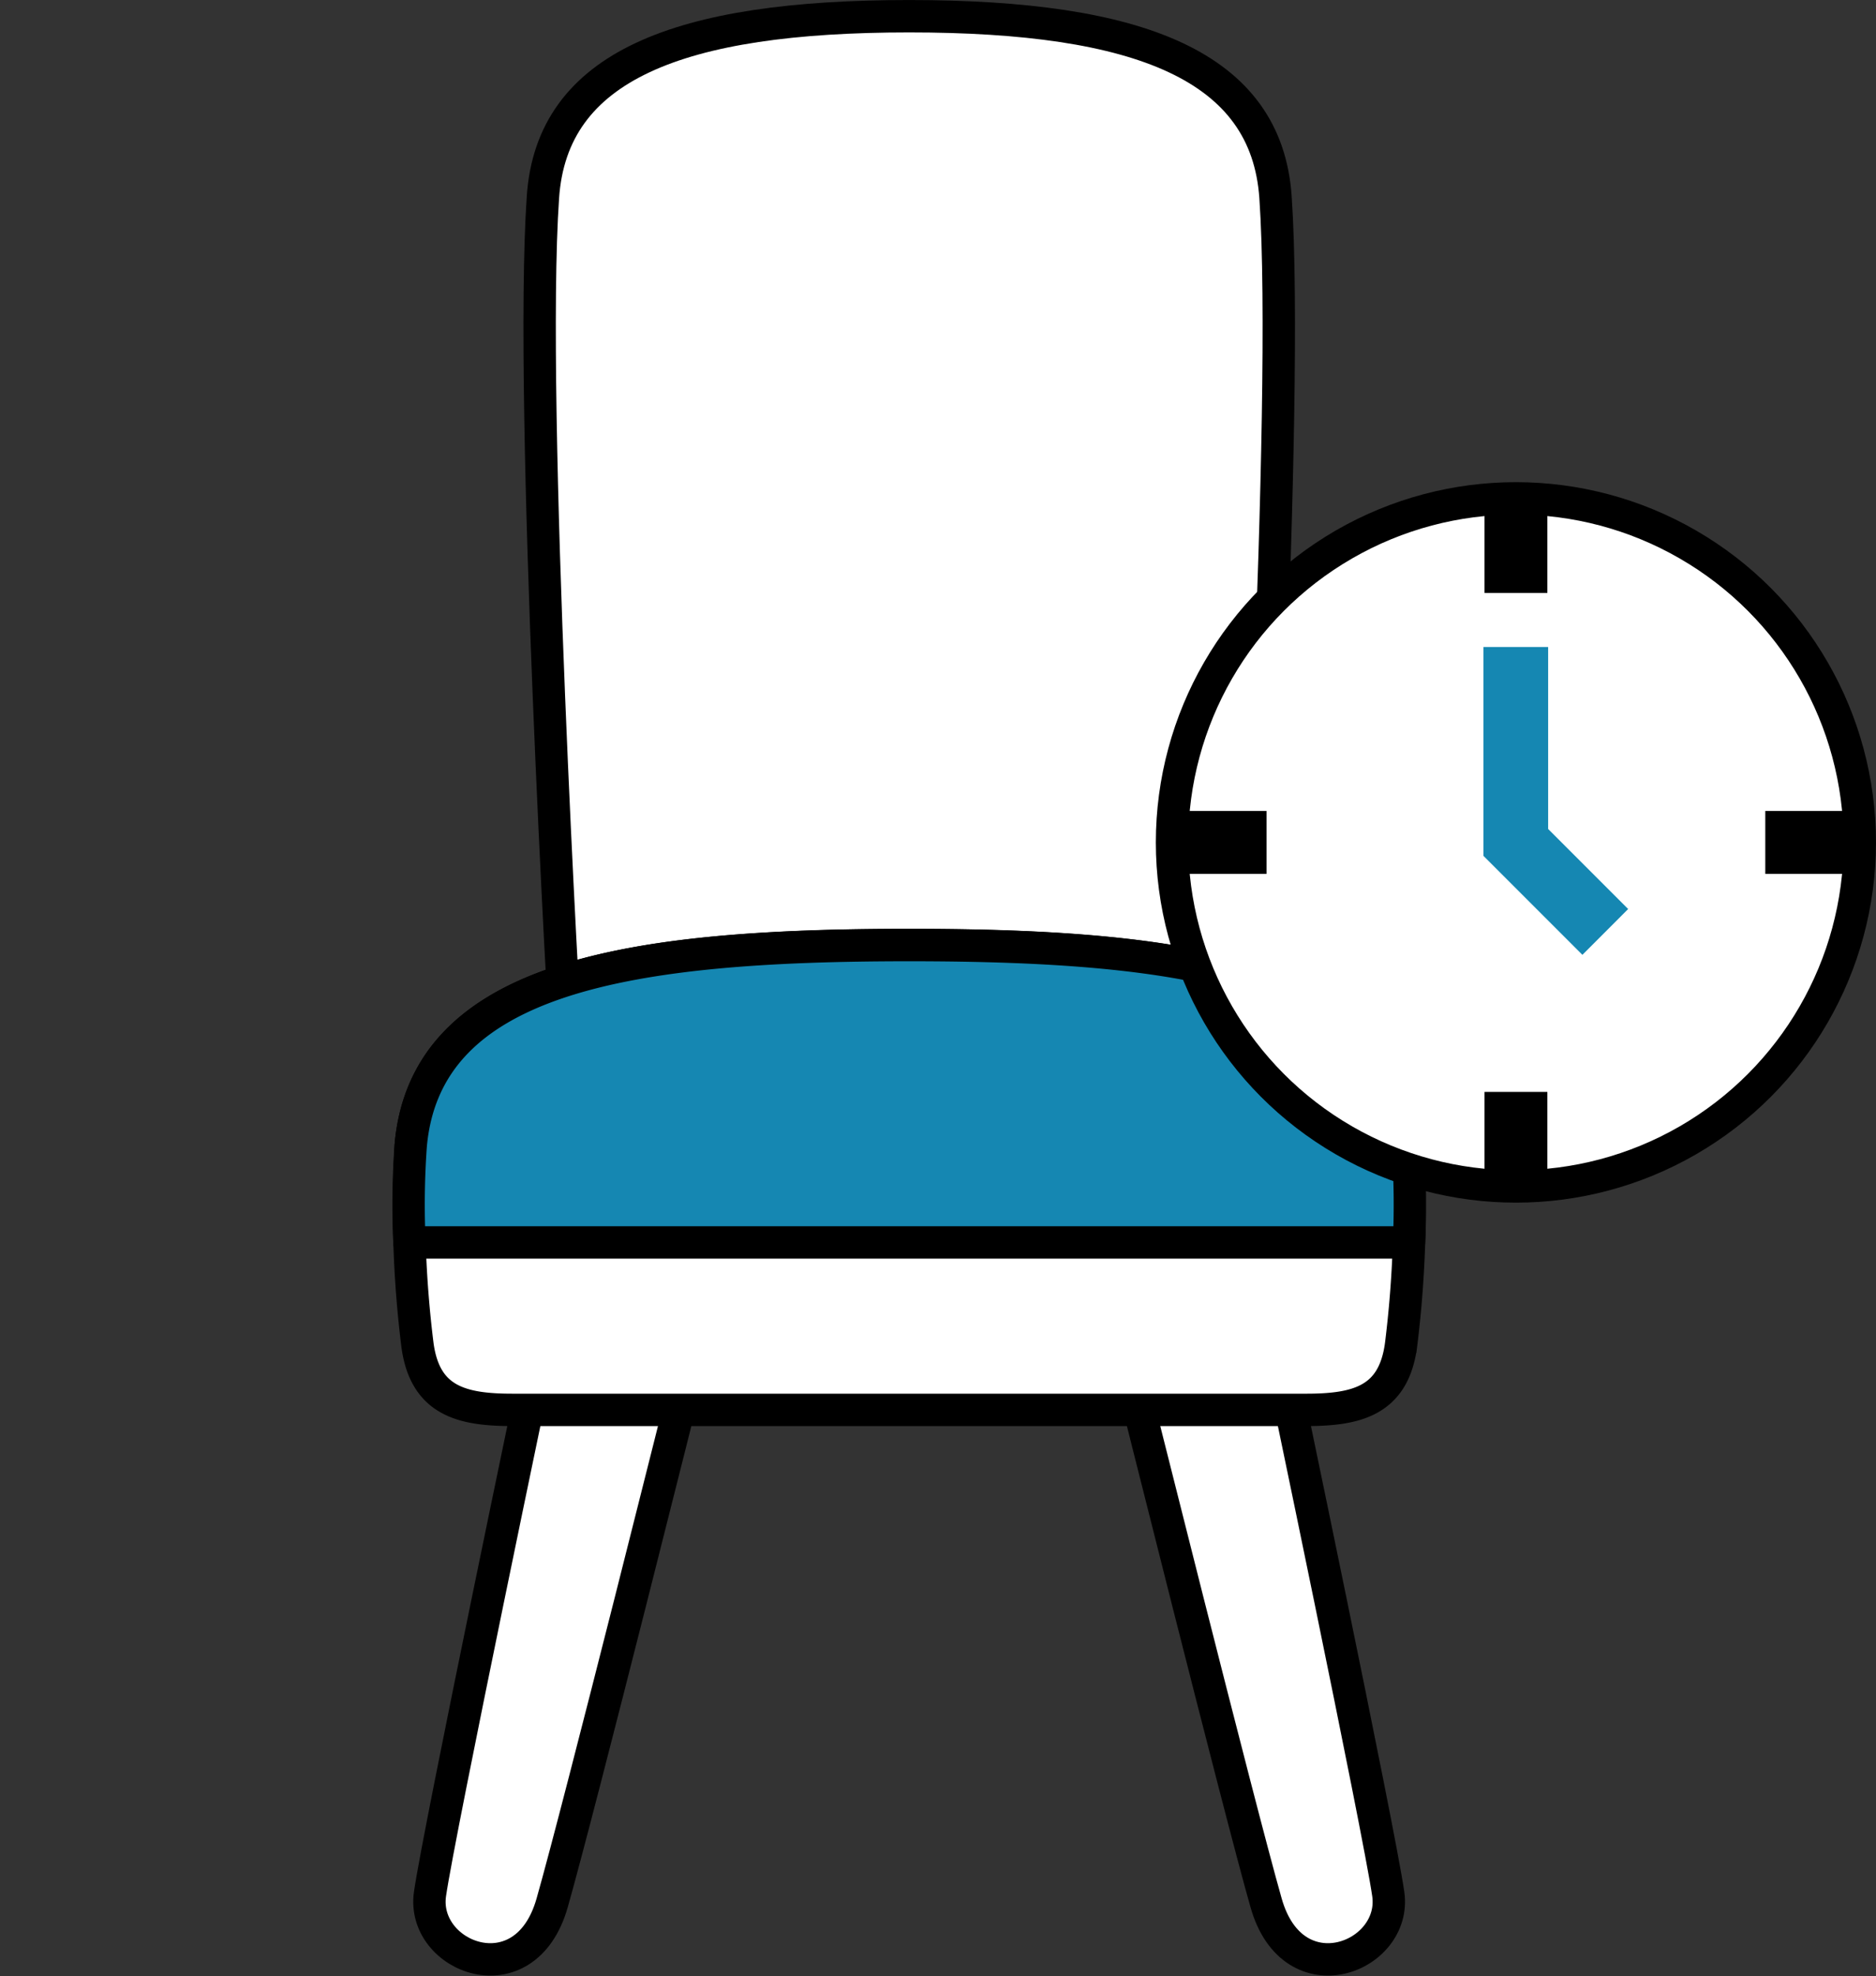
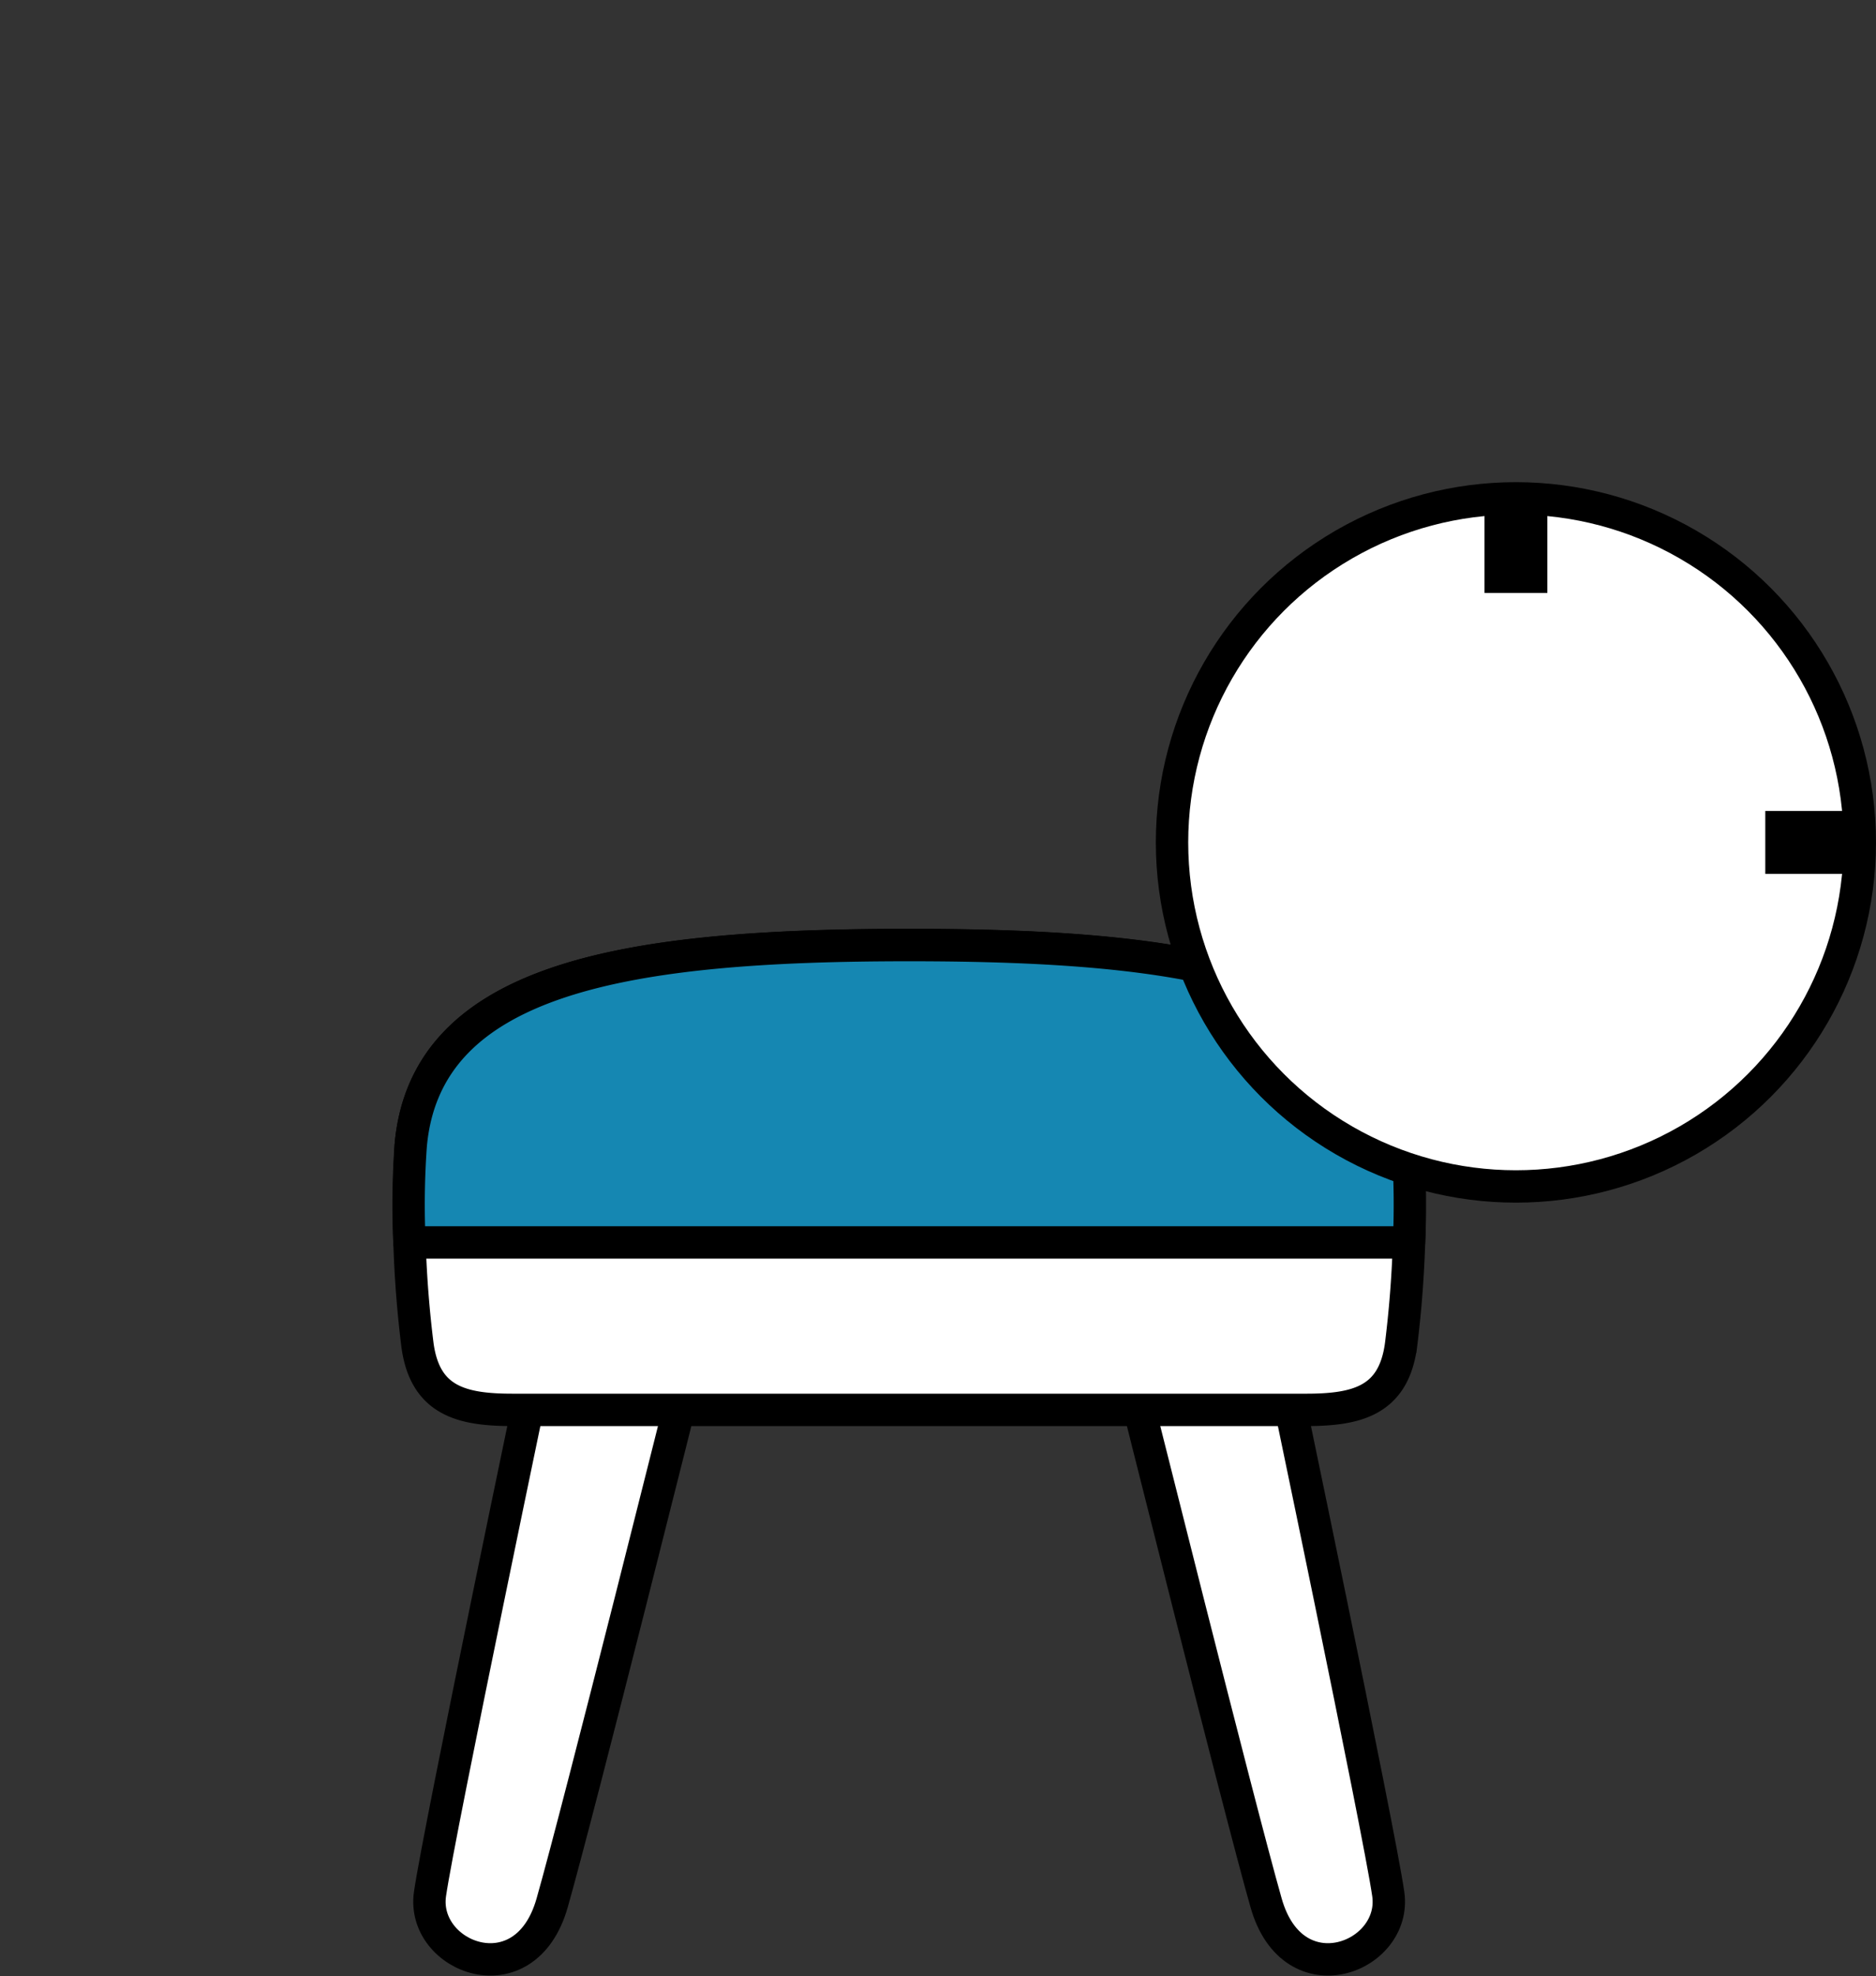
<svg xmlns="http://www.w3.org/2000/svg" width="57.953" height="61.021" viewBox="0 0 57.953 61.021">
  <rect x="0" y="0" width="57.953" height="61.021" fill="#333333" stroke="none" />
  <g transform="translate(12.617 .5)">
    <path data-name="パス 123" d="M4.019 41.357S.945 56.027.666 57.983s2.934 3.213 3.772.279S8.63 41.915 8.63 41.915z" fill="#fff" stroke="#000" stroke-miterlimit="10" />
    <path data-name="パス 124" d="M26.916 41.357s3.074 14.67 3.353 16.626-2.934 3.213-3.772.279-4.192-16.347-4.192-16.347z" fill="#fff" stroke="#000" stroke-miterlimit="10" />
-     <path data-name="パス 125" d="M26.086 31.577s1.141-19.574.7-25.987C26.507 1.538 22.594.001 15.469.001S4.43 1.537 4.155 5.589c-.442 6.413.7 25.987.7 25.987z" fill="#fff" stroke="#000" stroke-miterlimit="10" />
    <path data-name="パス 126" d="M27.728 43.033c1.572 0 2.7-.279 2.934-1.991a34.18 34.18 0 00.21-6.182c-.475-5.222-6.759-6.182-15.4-6.182S.543 29.639.072 34.86a34.2 34.2 0 00.209 6.182c.236 1.712 1.362 1.991 2.934 1.991z" fill="#fff" stroke="#000" stroke-miterlimit="10" />
    <path data-name="パス 127" d="M30.91 37.863a25.508 25.508 0 00-.039-3c-.475-5.222-6.759-6.182-15.4-6.182s-14.929.961-15.4 6.182a25.508 25.508 0 00-.039 3z" fill="#1587b2" stroke="#000" stroke-linejoin="round" stroke-miterlimit="10" />
    <circle data-name="楕円形 45" cx="10.623" cy="10.623" r="10.623" transform="translate(23.589 14.888)" fill="#fff" stroke="#000" stroke-miterlimit="10" />
    <circle data-name="楕円形 60" cx="10.623" cy="10.623" r="10.623" transform="translate(-12.617 14.888)" fill="none" />
    <rect data-name="長方形 10563" width="1.942" height="2.92" transform="translate(33.242 14.888)" />
    <rect data-name="長方形 10564" width="1.942" height="2.92" transform="rotate(90 10.148 34.688)" />
-     <rect data-name="長方形 10565" width="1.942" height="2.92" transform="rotate(90 .984 25.524)" />
-     <rect data-name="長方形 10566" width="1.942" height="2.92" transform="translate(33.242 33.215)" />
-     <path data-name="パス 128" d="M34.208 19.477v6.034l2.765 2.764" fill="none" stroke="#1587b2" stroke-miterlimit="10" stroke-width="2" />
  </g>
</svg>